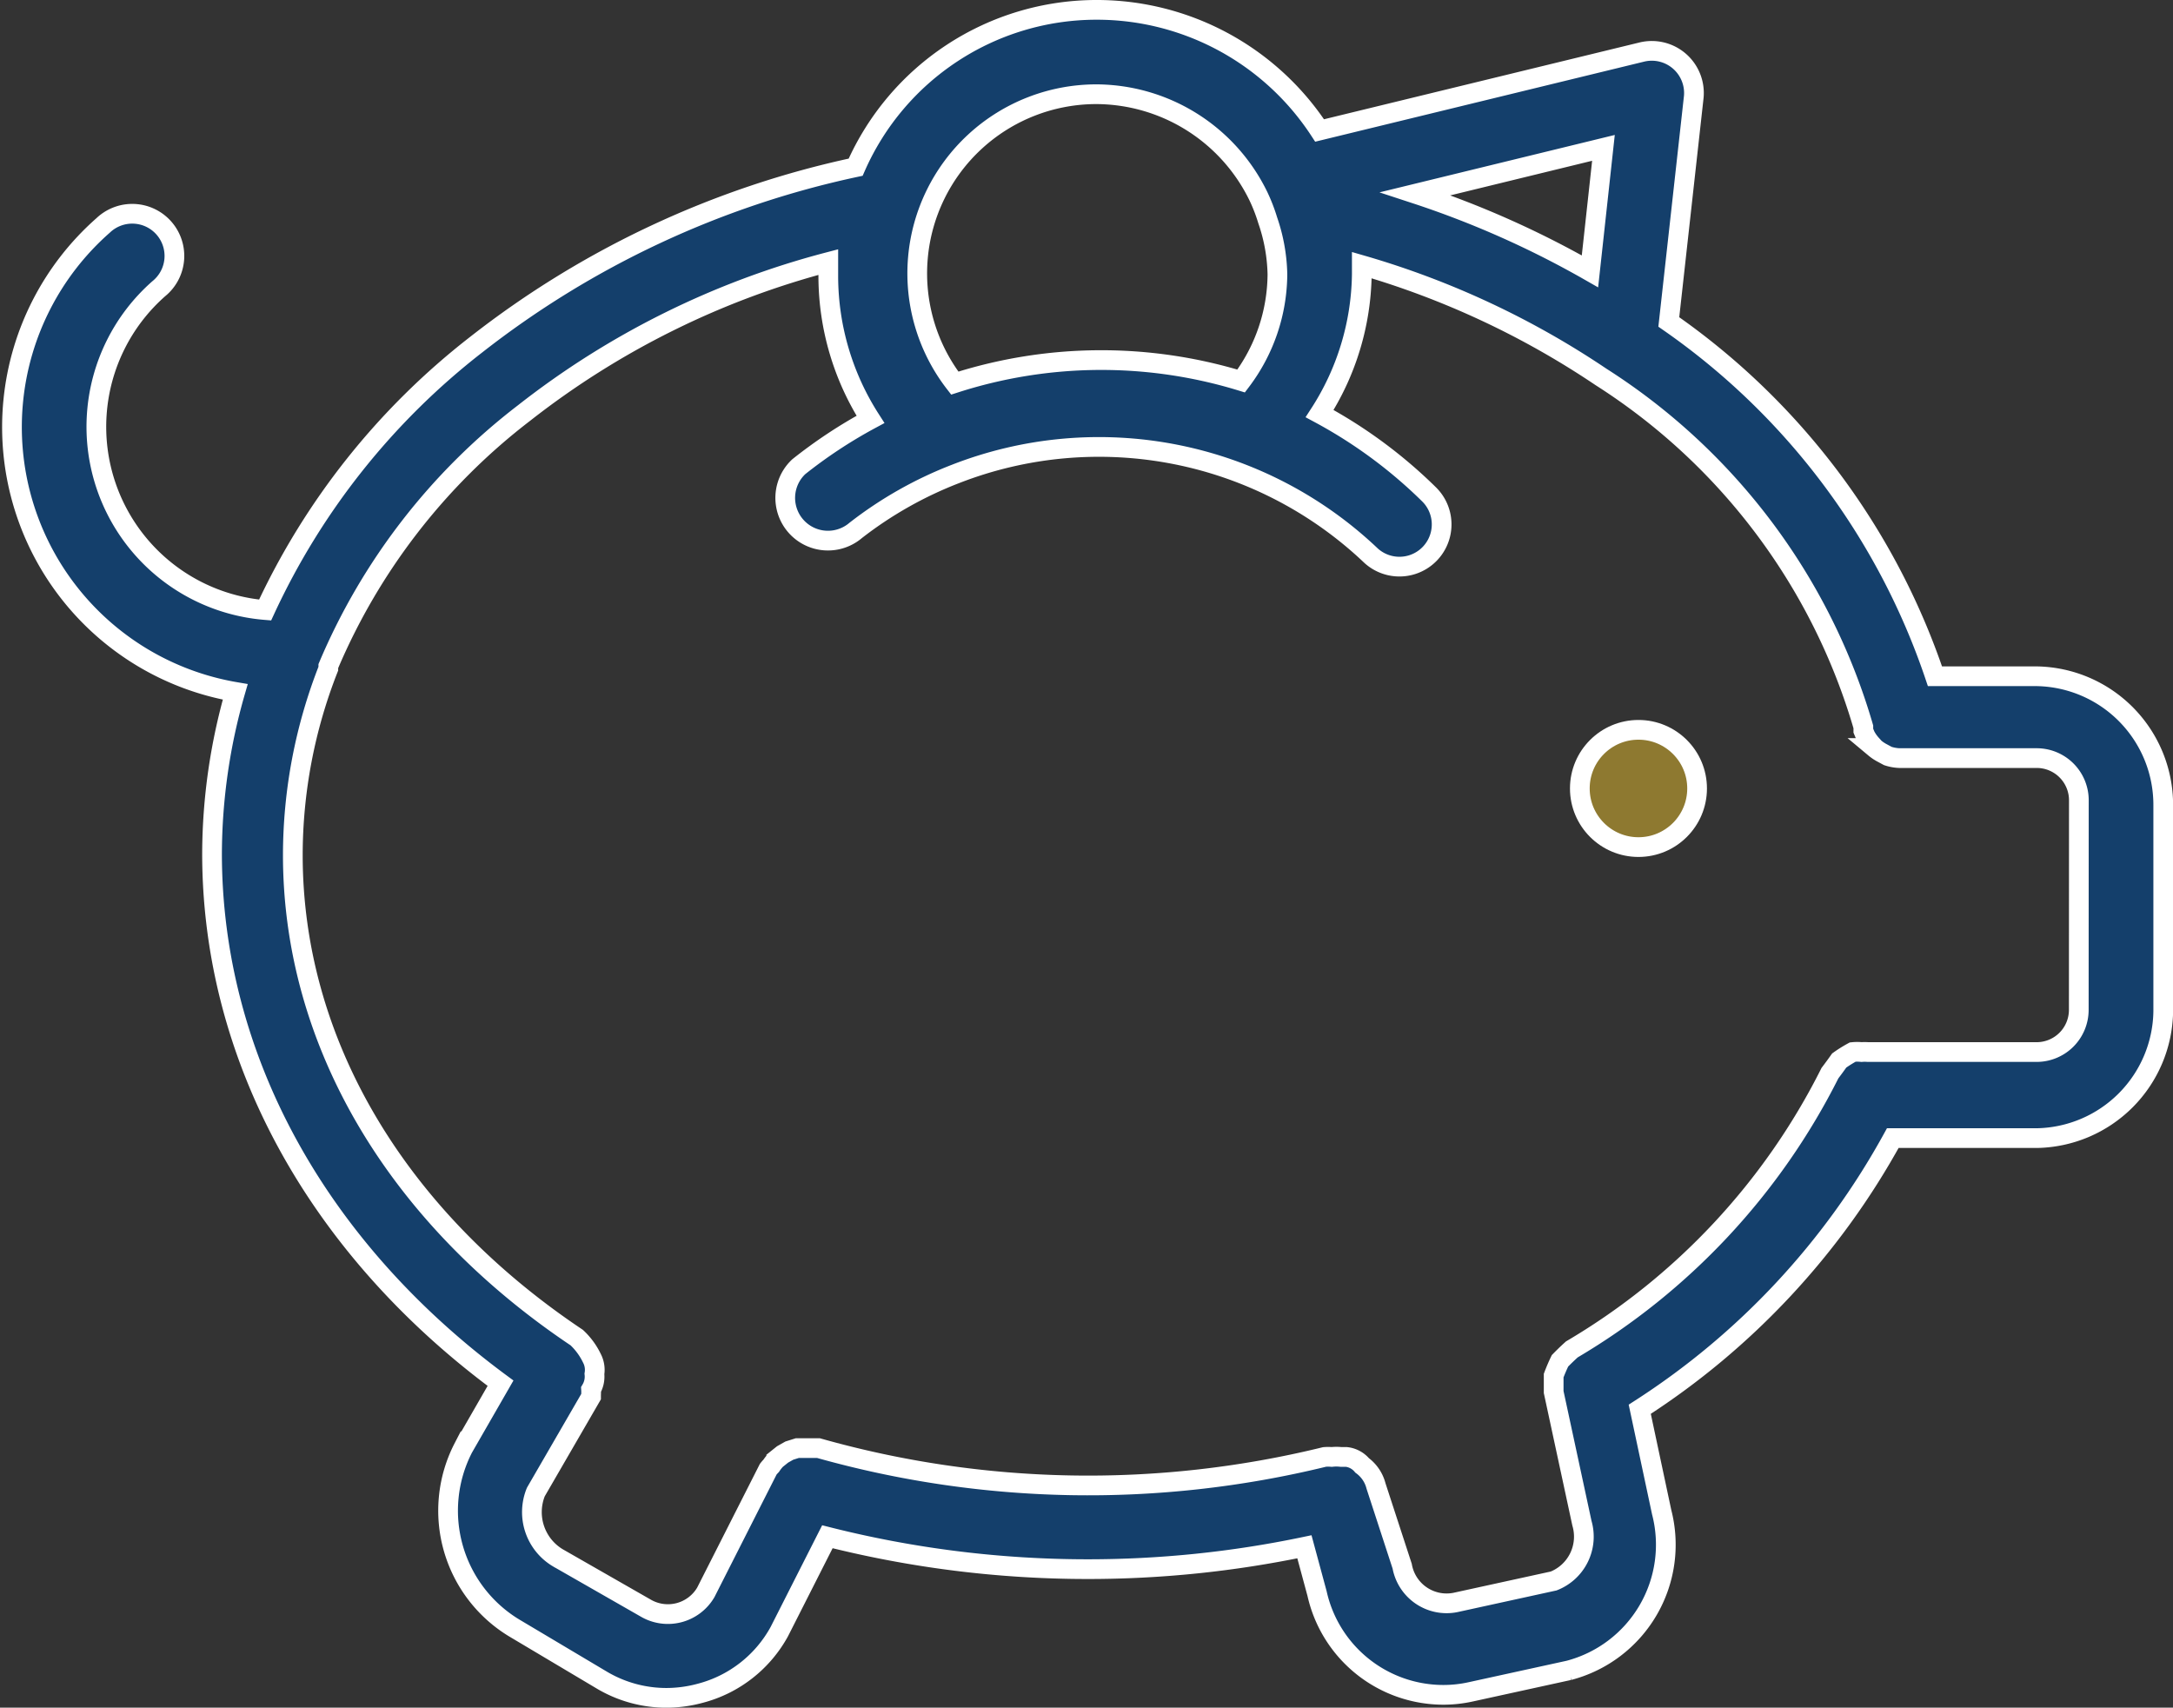
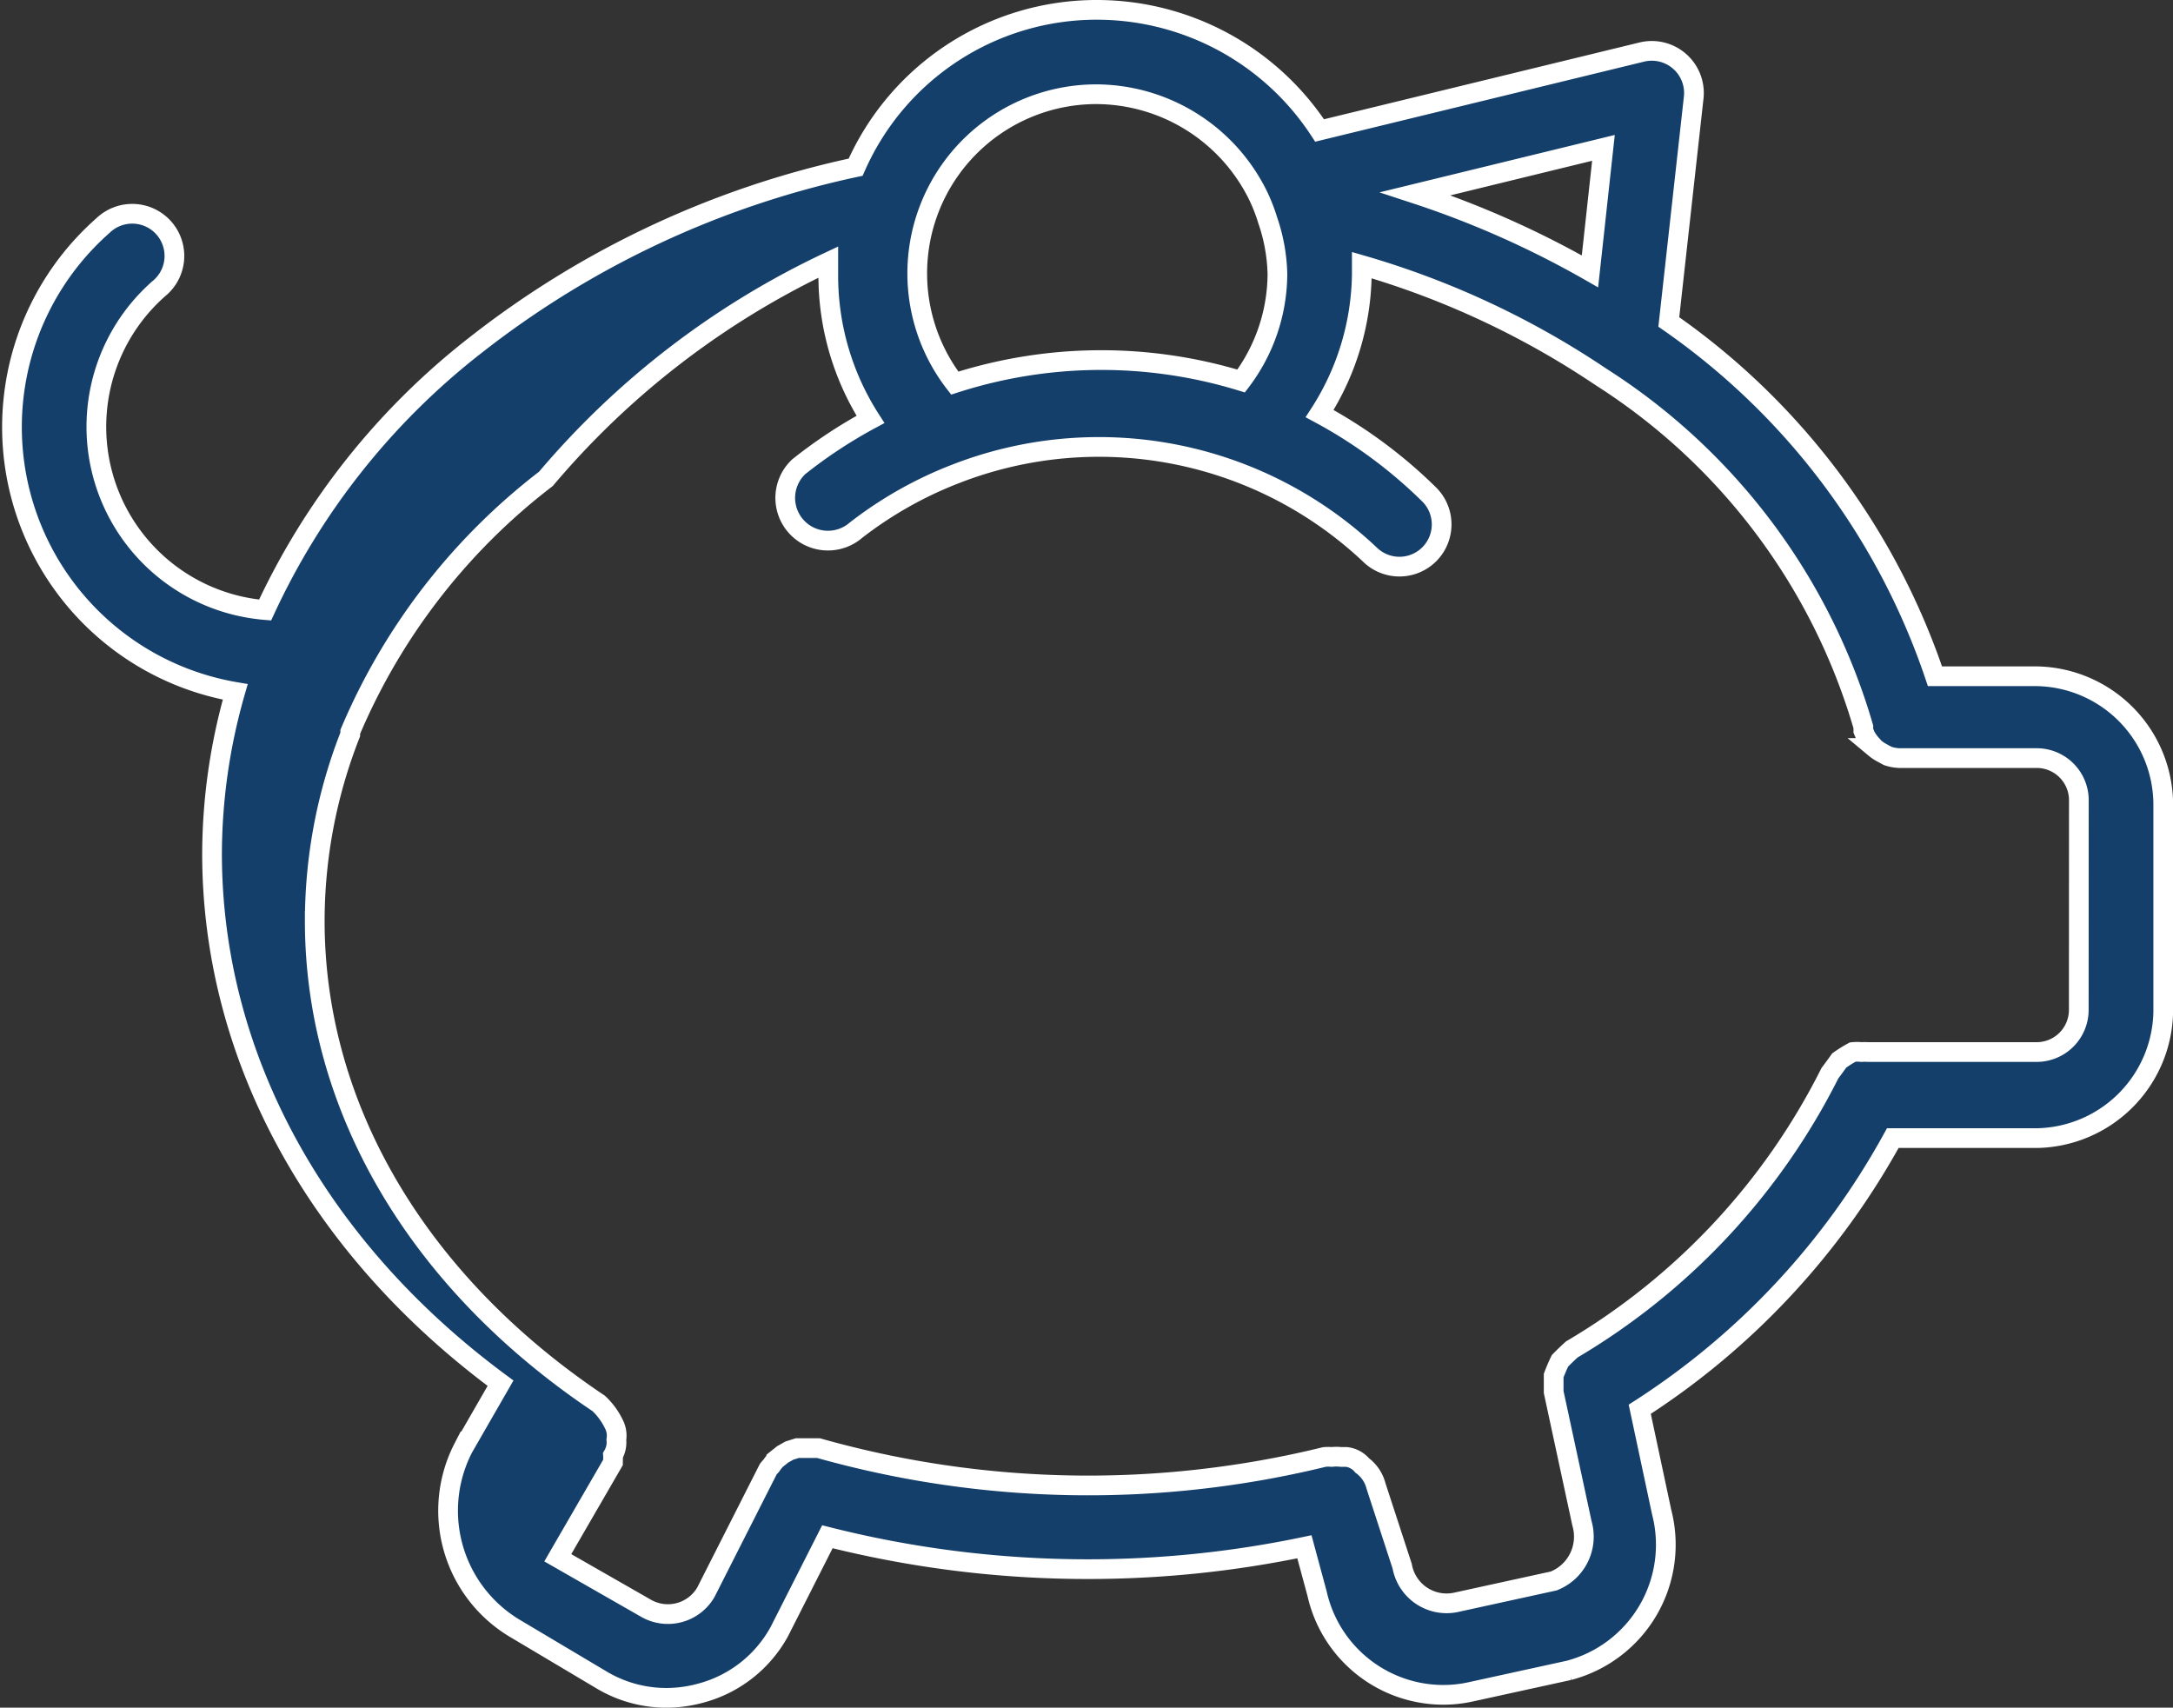
<svg xmlns="http://www.w3.org/2000/svg" width="110.22" height="86.615" viewBox="0 0 110.22 86.615">
  <rect x="0" y="0" width="110.22" height="86.615" fill="#333333" stroke="none" />
  <g id="money-icon" transform="translate(0.611 0.5)">
    <g id="Layer_2" data-name="Layer 2" transform="translate(0 0)">
      <g id="Group_2" data-name="Group 2">
-         <path id="Path_22" data-name="Path 22" d="M102.689,33.8H97.533a35.791,35.791,0,0,0-13.5-17.97L85.3,4.407a2.139,2.139,0,0,0-2.631-2.268L66.321,6.118A13.5,13.5,0,0,0,54.982,0,13.349,13.349,0,0,0,42.788,7.98a47.215,47.215,0,0,0-19.254,9.006,36.368,36.368,0,0,0-10.7,13.456,9.327,9.327,0,0,1-5.391-16.3,2.139,2.139,0,1,0-2.824-3.209,13.627,13.627,0,0,0,6.7,23.661,29.95,29.95,0,0,0-1.177,8.194c0,10.29,5.305,19.981,14.633,26.87l-1.883,3.273a6.953,6.953,0,0,0,2.674,9.2l4.386,2.61a6.418,6.418,0,0,0,3.252.877,6.61,6.61,0,0,0,1.711-.235,6.418,6.418,0,0,0,4-3.123l2.439-4.813A53.889,53.889,0,0,0,54.533,79.09a53.609,53.609,0,0,0,11.017-1.134l.642,2.375a6.568,6.568,0,0,0,6.418,5.134,6.418,6.418,0,0,0,1.369-.15l4.985-1.091A6.589,6.589,0,0,0,83.671,76.2l-1.112-5.22A38.144,38.144,0,0,0,95.394,57.227h7.3a6.525,6.525,0,0,0,6.418-6.418V40.326a6.525,6.525,0,0,0-6.419-6.525ZM80.034,13.264a47.942,47.942,0,0,0-8.857-3.936L80.718,7ZM54.982,4.279a9.178,9.178,0,0,1,8.236,5.177,8.771,8.771,0,0,1,.471,1.219,8.921,8.921,0,0,1,.492,2.738,9.071,9.071,0,0,1-1.84,5.412,24.238,24.238,0,0,0-14.526.107A9.088,9.088,0,0,1,54.982,4.279Zm49.846,46.444a2.139,2.139,0,0,1-2.139,2.139H94.132a2.012,2.012,0,0,0-.321,0,2.139,2.139,0,0,0-.449,0,6.61,6.61,0,0,0-.685.428,22.165,22.165,0,0,1-.471.642A33.93,33.93,0,0,1,79.114,67.945h0a12.905,12.905,0,0,0-.6.578q-.177.367-.321.749a19885.965,19885.965,0,0,0,0,.834h0l1.433,6.653a2.417,2.417,0,0,1-1.433,2.931L73.209,80.78a2.289,2.289,0,0,1-2.7-1.84l-1.326-4.065h0a1.869,1.869,0,0,0-.706-1.048,1.219,1.219,0,0,0-.792-.428h-.278a2.139,2.139,0,0,0-.471,0,2.14,2.14,0,0,0-.364,0,50.381,50.381,0,0,1-25.672-.449h-1.07l-.406.128-.342.193-.321.257a2.139,2.139,0,0,0-.257.321,2.008,2.008,0,0,0-.15.171l-3.166,6.247a2.229,2.229,0,0,1-3.059.792l-4.45-2.546a2.7,2.7,0,0,1-1.112-3.337l2.8-4.835h0v-.107a2.012,2.012,0,0,0,0-.257,1.281,1.281,0,0,0,.171-.792,1.262,1.262,0,0,0-.128-.792,3.509,3.509,0,0,0-.77-1.048c-9.135-6.118-14.4-14.975-14.4-24.474a25.907,25.907,0,0,1,1.8-9.456h0v-.128a31.726,31.726,0,0,1,9.926-12.836A42.38,42.38,0,0,1,41.4,12.793c0,.257,0,.513,0,.749a13.478,13.478,0,0,0,2.139,7.231,24.56,24.56,0,0,0-3.637,2.4,2.167,2.167,0,0,0,2.888,3.23,19.981,19.981,0,0,1,5.07-2.867h0a20.024,20.024,0,0,1,21.072,4.15,2.141,2.141,0,0,0,2.952-3.1,24.345,24.345,0,0,0-5.562-4.107,13.328,13.328,0,0,0,2.139-7.06v-.471a43.214,43.214,0,0,1,12.13,5.669A31.448,31.448,0,0,1,93.9,36.368s0,.128,0,.193l.107.257a2.14,2.14,0,0,0,.278.406l.193.214a2.139,2.139,0,0,0,.385.257l.278.15a2.139,2.139,0,0,0,.578.107h6.974a2.139,2.139,0,0,1,2.139,2.139Z" transform="translate(0.002 0)" fill="#143f6b" stroke="#fff" stroke-width="1" />
-         <circle id="Ellipse_1" data-name="Ellipse 1" cx="2.974" cy="2.974" r="2.974" transform="translate(79.522 36.518)" fill="#8e7930" stroke="#fff" stroke-width="1" />
+         <path id="Path_22" data-name="Path 22" d="M102.689,33.8H97.533a35.791,35.791,0,0,0-13.5-17.97L85.3,4.407a2.139,2.139,0,0,0-2.631-2.268L66.321,6.118A13.5,13.5,0,0,0,54.982,0,13.349,13.349,0,0,0,42.788,7.98a47.215,47.215,0,0,0-19.254,9.006,36.368,36.368,0,0,0-10.7,13.456,9.327,9.327,0,0,1-5.391-16.3,2.139,2.139,0,1,0-2.824-3.209,13.627,13.627,0,0,0,6.7,23.661,29.95,29.95,0,0,0-1.177,8.194c0,10.29,5.305,19.981,14.633,26.87l-1.883,3.273a6.953,6.953,0,0,0,2.674,9.2l4.386,2.61a6.418,6.418,0,0,0,3.252.877,6.61,6.61,0,0,0,1.711-.235,6.418,6.418,0,0,0,4-3.123l2.439-4.813A53.889,53.889,0,0,0,54.533,79.09a53.609,53.609,0,0,0,11.017-1.134l.642,2.375a6.568,6.568,0,0,0,6.418,5.134,6.418,6.418,0,0,0,1.369-.15l4.985-1.091A6.589,6.589,0,0,0,83.671,76.2l-1.112-5.22A38.144,38.144,0,0,0,95.394,57.227h7.3a6.525,6.525,0,0,0,6.418-6.418V40.326a6.525,6.525,0,0,0-6.419-6.525ZM80.034,13.264a47.942,47.942,0,0,0-8.857-3.936L80.718,7ZM54.982,4.279a9.178,9.178,0,0,1,8.236,5.177,8.771,8.771,0,0,1,.471,1.219,8.921,8.921,0,0,1,.492,2.738,9.071,9.071,0,0,1-1.84,5.412,24.238,24.238,0,0,0-14.526.107A9.088,9.088,0,0,1,54.982,4.279Zm49.846,46.444a2.139,2.139,0,0,1-2.139,2.139H94.132a2.012,2.012,0,0,0-.321,0,2.139,2.139,0,0,0-.449,0,6.61,6.61,0,0,0-.685.428,22.165,22.165,0,0,1-.471.642A33.93,33.93,0,0,1,79.114,67.945h0a12.905,12.905,0,0,0-.6.578q-.177.367-.321.749a19885.965,19885.965,0,0,0,0,.834h0l1.433,6.653a2.417,2.417,0,0,1-1.433,2.931L73.209,80.78a2.289,2.289,0,0,1-2.7-1.84l-1.326-4.065h0a1.869,1.869,0,0,0-.706-1.048,1.219,1.219,0,0,0-.792-.428h-.278a2.139,2.139,0,0,0-.471,0,2.14,2.14,0,0,0-.364,0,50.381,50.381,0,0,1-25.672-.449h-1.07l-.406.128-.342.193-.321.257a2.139,2.139,0,0,0-.257.321,2.008,2.008,0,0,0-.15.171l-3.166,6.247a2.229,2.229,0,0,1-3.059.792l-4.45-2.546l2.8-4.835h0v-.107a2.012,2.012,0,0,0,0-.257,1.281,1.281,0,0,0,.171-.792,1.262,1.262,0,0,0-.128-.792,3.509,3.509,0,0,0-.77-1.048c-9.135-6.118-14.4-14.975-14.4-24.474a25.907,25.907,0,0,1,1.8-9.456h0v-.128a31.726,31.726,0,0,1,9.926-12.836A42.38,42.38,0,0,1,41.4,12.793c0,.257,0,.513,0,.749a13.478,13.478,0,0,0,2.139,7.231,24.56,24.56,0,0,0-3.637,2.4,2.167,2.167,0,0,0,2.888,3.23,19.981,19.981,0,0,1,5.07-2.867h0a20.024,20.024,0,0,1,21.072,4.15,2.141,2.141,0,0,0,2.952-3.1,24.345,24.345,0,0,0-5.562-4.107,13.328,13.328,0,0,0,2.139-7.06v-.471a43.214,43.214,0,0,1,12.13,5.669A31.448,31.448,0,0,1,93.9,36.368s0,.128,0,.193l.107.257a2.14,2.14,0,0,0,.278.406l.193.214a2.139,2.139,0,0,0,.385.257l.278.15a2.139,2.139,0,0,0,.578.107h6.974a2.139,2.139,0,0,1,2.139,2.139Z" transform="translate(0.002 0)" fill="#143f6b" stroke="#fff" stroke-width="1" />
      </g>
    </g>
  </g>
</svg>